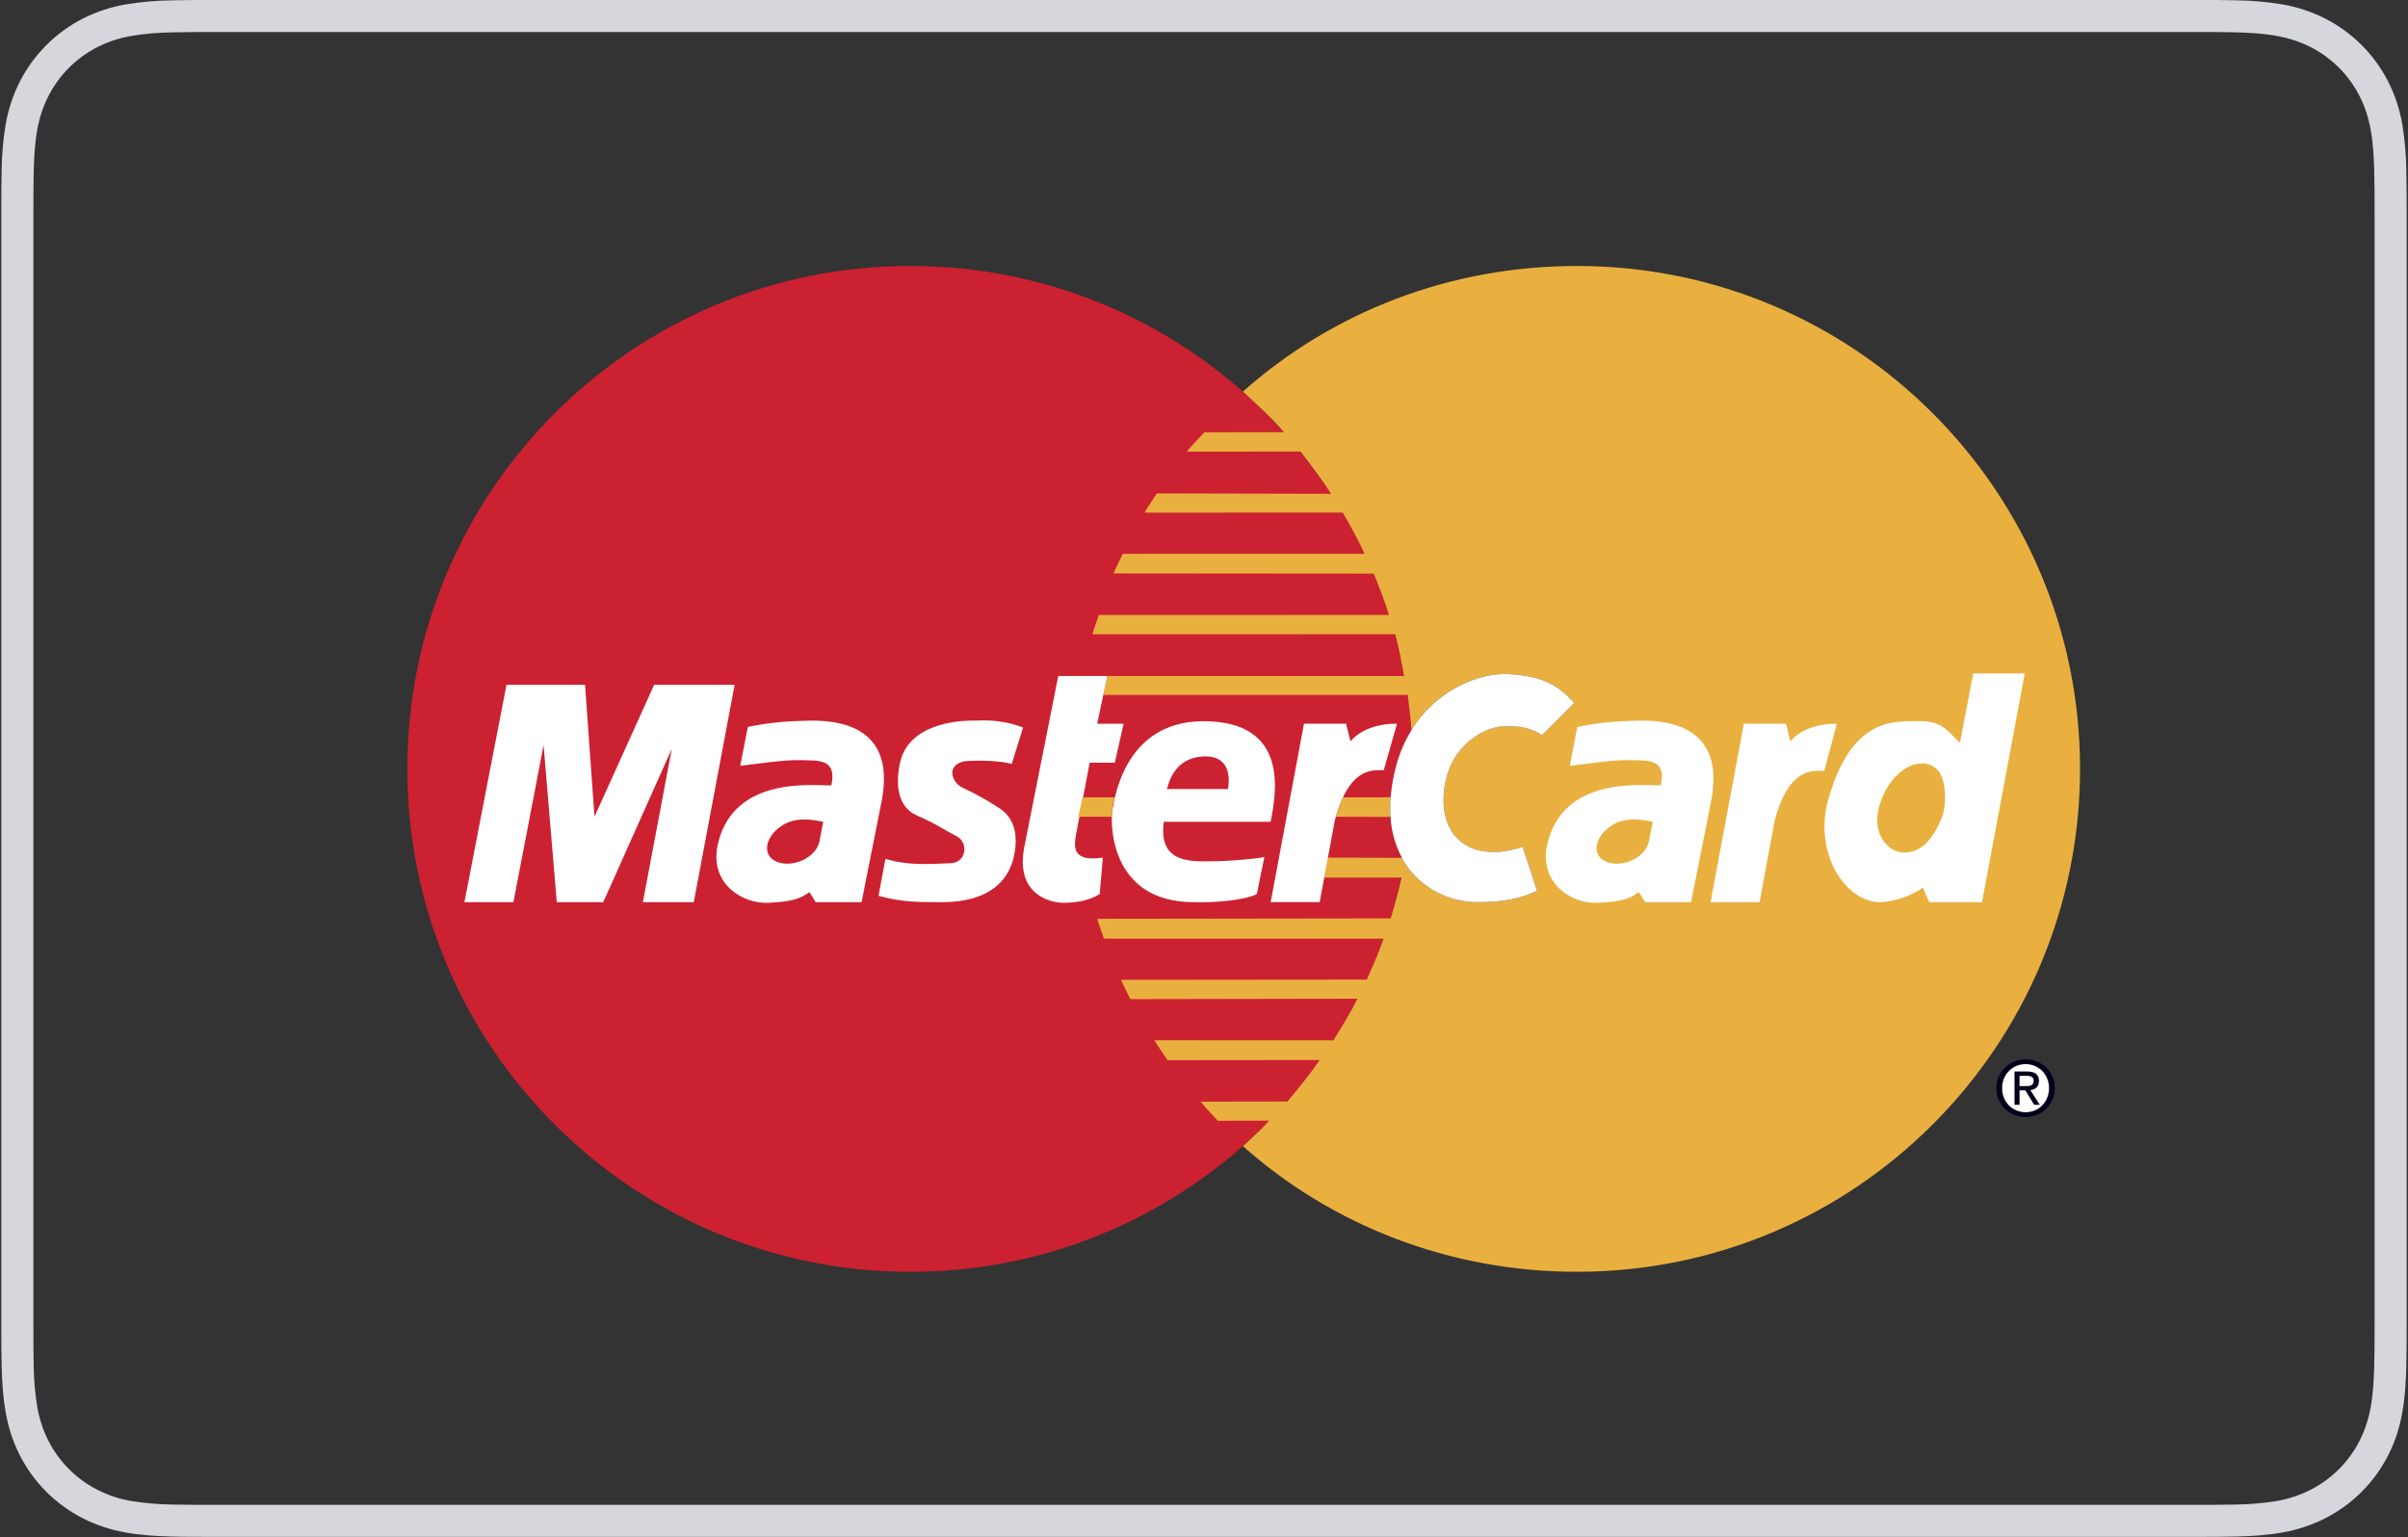
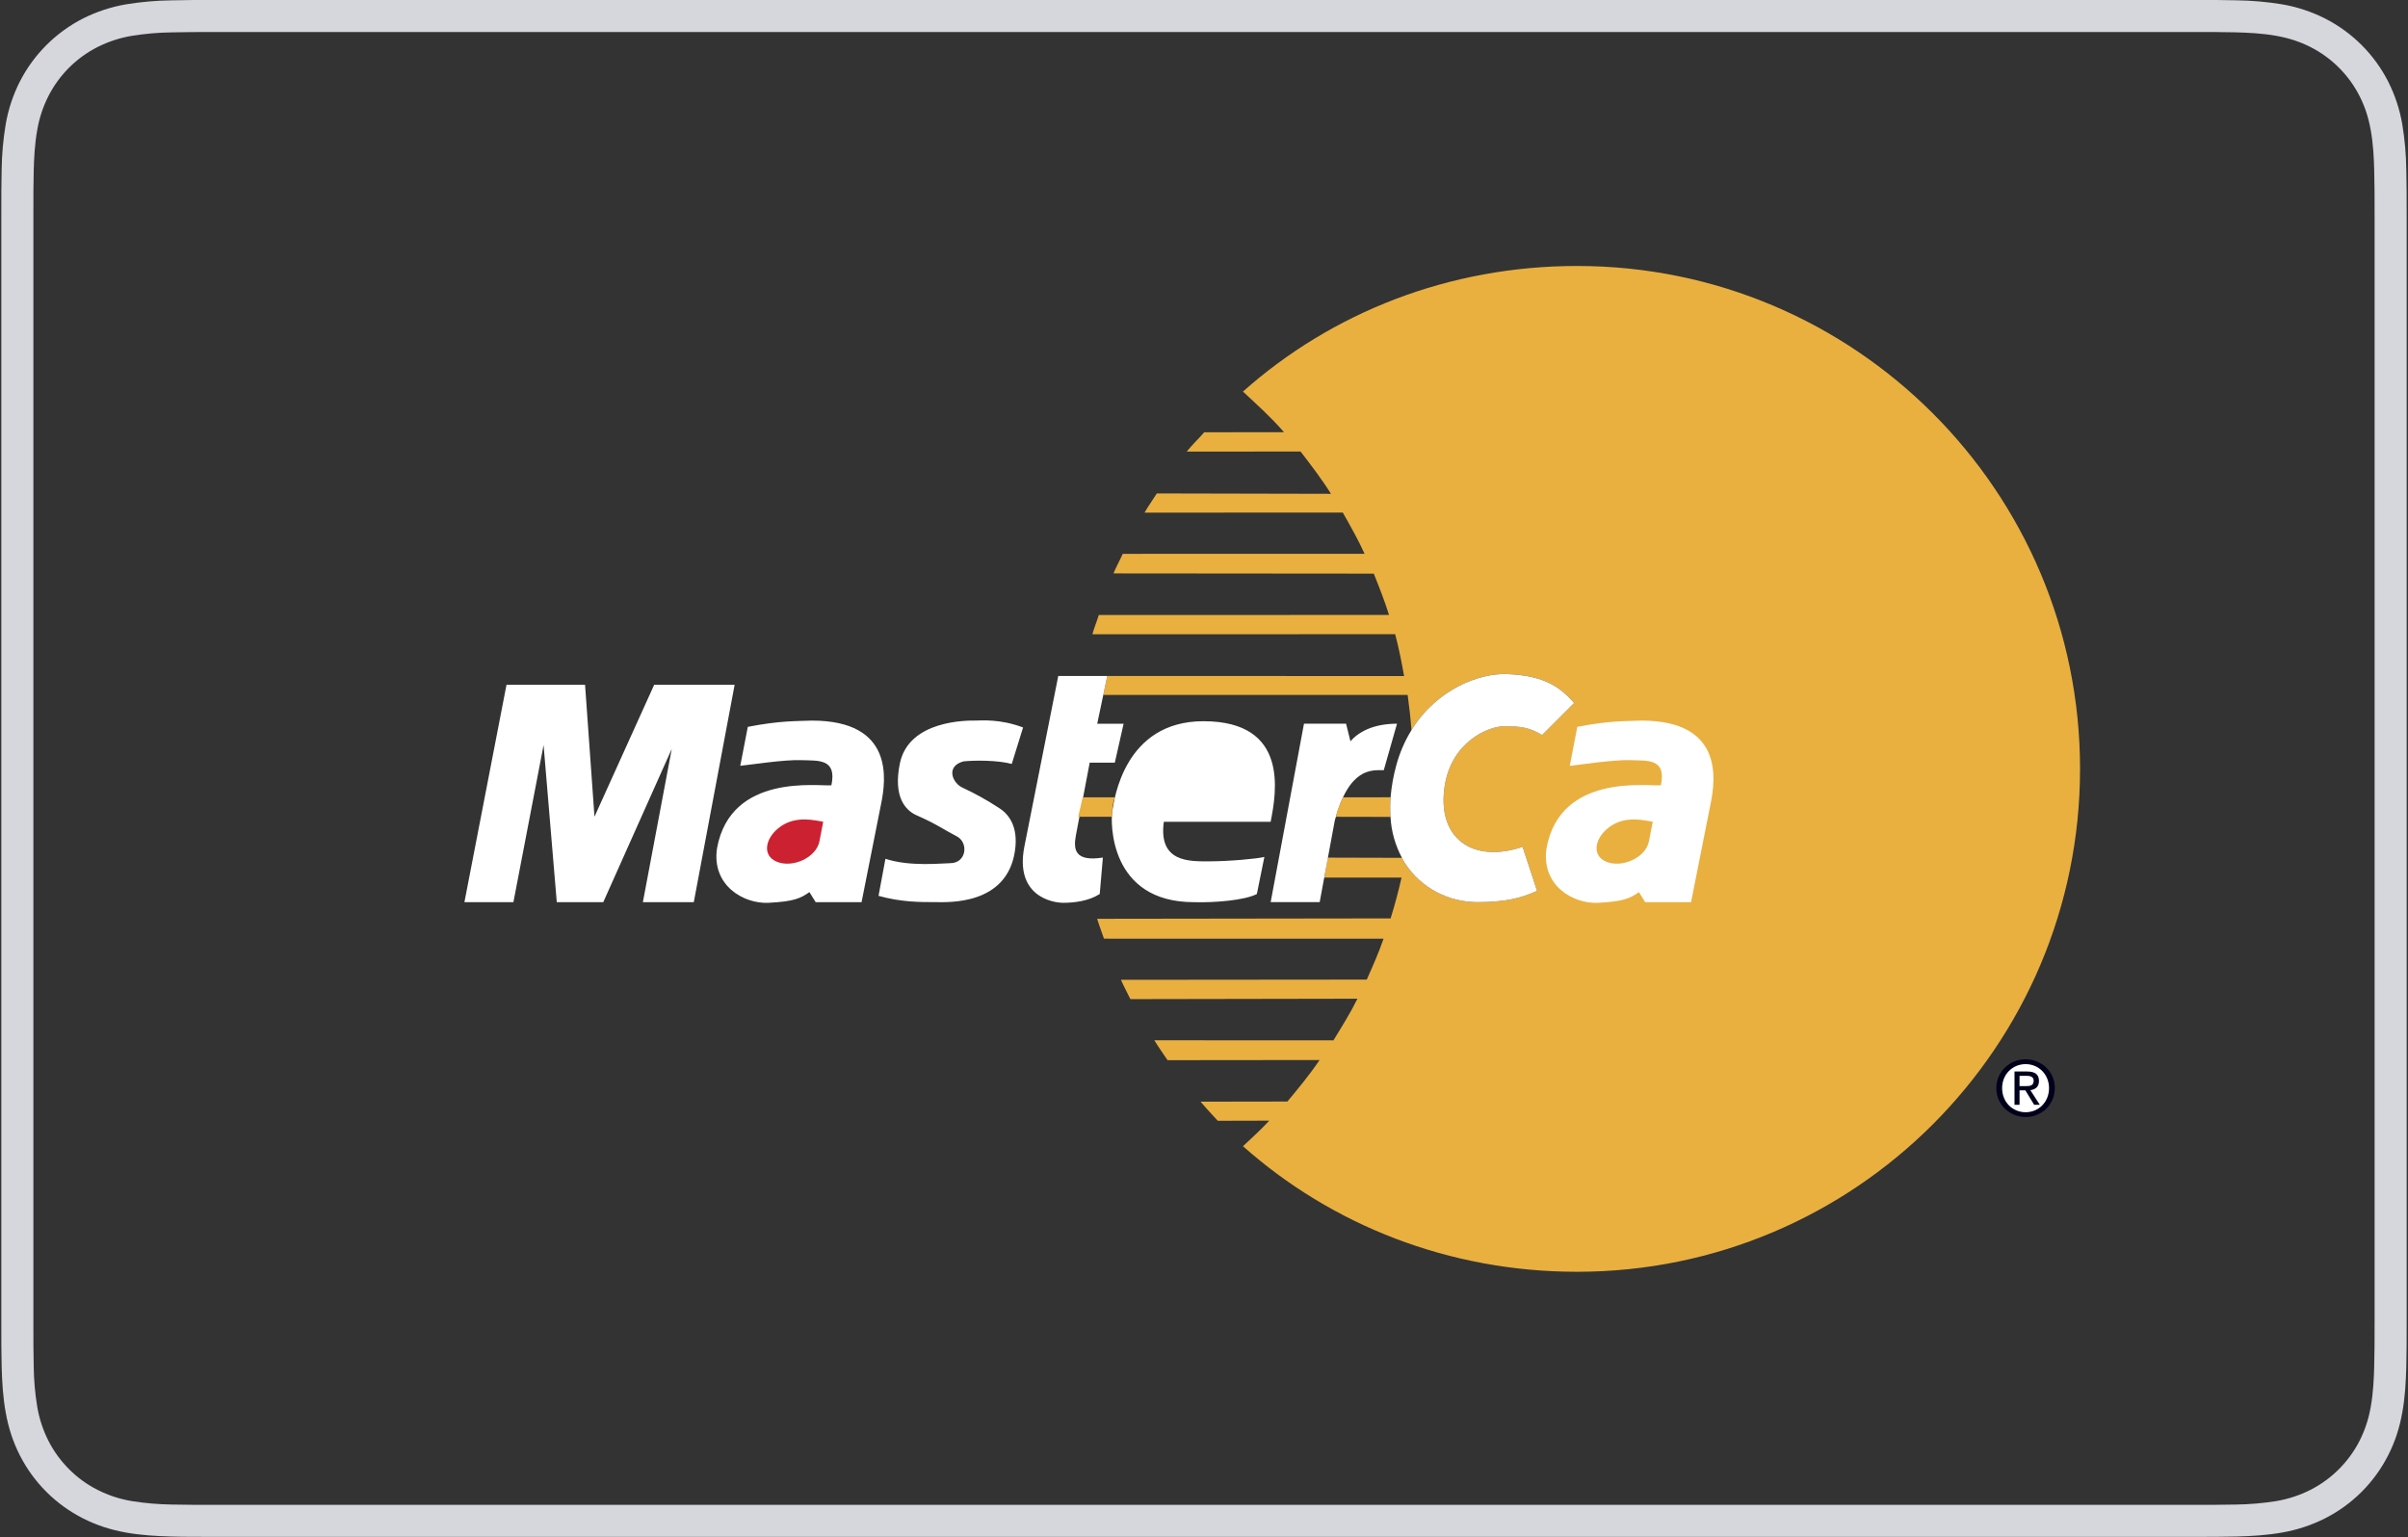
<svg xmlns="http://www.w3.org/2000/svg" width="910" height="581" viewBox="0 0 910 581" fill="none">
  <rect x="0" y="0" width="910" height="581" fill="#333333" stroke="none" />
  <path d="M828.095 12.102L837.332 12.114C839.866 12.126 842.4 12.162 844.945 12.223C849.564 12.344 854.995 12.598 860.22 13.542C865.057 14.413 869.155 15.756 873.119 17.765C881.134 21.823 887.644 28.325 891.704 36.329C893.716 40.274 895.049 44.364 895.922 49.205C896.856 54.372 897.122 59.806 897.232 64.441C897.304 66.958 897.341 69.487 897.353 72.041C897.377 75.102 897.377 78.188 897.377 81.262V499.637C897.377 502.711 897.377 505.785 897.353 508.895C897.343 511.417 897.302 513.938 897.232 516.458C897.11 521.093 896.856 526.527 895.922 531.731C895.166 536.197 893.744 540.525 891.704 544.57C887.619 552.567 881.105 559.069 873.095 563.146C869.039 565.189 864.699 566.613 860.22 567.37C855.18 568.177 850.087 568.613 844.982 568.677C842.436 568.737 839.89 568.774 837.308 568.774C834.241 568.798 831.15 568.798 828.083 568.798H81.796C78.753 568.798 75.71 568.798 72.631 568.774C70.085 568.774 67.54 568.737 65.055 568.677C59.938 568.61 54.833 568.174 49.78 567.37C45.286 566.62 40.932 565.192 36.869 563.134C32.885 561.119 29.251 558.48 26.104 555.317C22.947 552.171 20.311 548.543 18.296 544.57C16.246 540.515 14.82 536.174 14.066 531.694C13.241 526.656 12.8 521.563 12.744 516.458C12.684 513.934 12.647 511.408 12.635 508.883L12.623 501.501V79.41L12.635 72.041C12.647 69.511 12.684 66.982 12.744 64.441C12.865 59.83 13.12 54.409 14.066 49.181C14.815 44.703 16.241 40.366 18.296 36.317C22.364 28.322 28.872 21.826 36.881 17.765C40.939 15.721 45.284 14.301 49.767 13.554C54.823 12.731 59.933 12.29 65.055 12.235C67.588 12.174 70.122 12.138 72.643 12.126L81.905 12.102H828.095ZM828.095 0H81.905L72.583 0.012C69.964 0.024 67.346 0.061 64.727 0.133C59 0.209 53.286 0.711 47.634 1.634C41.98 2.603 36.501 4.406 31.377 6.983C21.101 12.228 12.745 20.575 7.495 30.835C4.907 35.947 3.101 41.417 2.137 47.063C1.202 52.705 0.695 58.408 0.621 64.126C0.561 66.728 0.524 69.342 0.512 71.956L0.5 81.262V499.637L0.512 508.956C0.524 511.569 0.561 514.183 0.633 516.785C0.791 522.473 1.13 528.209 2.149 533.836C3.167 539.56 4.852 544.873 7.495 550.065C12.722 560.345 21.091 568.698 31.389 573.917C36.59 576.567 41.912 578.237 47.634 579.266C53.271 580.27 59.017 580.609 64.727 580.766C67.346 580.839 69.952 580.875 72.583 580.875C75.686 580.899 78.802 580.899 81.905 580.899H828.095C831.198 580.899 834.314 580.899 837.417 580.875C840.036 580.863 842.654 580.827 845.273 580.766C850.971 580.609 856.717 580.27 862.366 579.266C868.017 578.296 873.491 576.493 878.611 573.917C888.913 568.703 897.282 560.348 902.505 550.065C905.16 544.873 906.833 539.56 907.851 533.836C908.87 528.209 909.197 522.473 909.355 516.785C909.427 514.171 909.464 511.557 909.476 508.956C909.5 505.845 909.5 502.747 909.5 499.637V81.262C909.5 78.152 909.5 75.054 909.476 71.944C909.466 69.334 909.425 66.723 909.355 64.114C909.284 58.397 908.781 52.693 907.851 47.051C906.891 41.405 905.089 35.935 902.505 30.823C897.266 20.551 888.901 12.2 878.611 6.971C873.491 4.394 868.017 2.592 862.366 1.622C856.713 0.7 851 0.198 845.273 0.121C842.642 0.048 840.024 0.024 837.417 0H828.095V0Z" fill="#D6D6DD" />
-   <path fill-rule="evenodd" clip-rule="evenodd" d="M527.687 289.213C528.958 284.502 530.907 280 533.471 275.849C525.933 177.776 444.028 100.53 344.024 100.53C239.043 100.53 153.939 185.633 153.939 290.614C153.939 395.596 239.043 480.708 344.024 480.708C436.917 480.708 514.189 414.047 530.768 325.964C525.395 317.41 523.314 305.179 527.687 289.213Z" fill="#CC2131" />
  <path fill-rule="evenodd" clip-rule="evenodd" d="M595.977 100.53C547.532 100.53 503.294 118.15 469.716 148.001C475.046 152.962 480.385 157.738 485.229 163.354L455.084 163.388C453.053 165.772 450.4 168.214 448.478 170.699L491.491 170.666C495.394 175.736 499.575 181.176 502.983 186.649L437.17 186.506C435.684 188.89 433.913 191.308 432.528 193.767L507.457 193.742C510.311 198.796 513.275 203.983 515.684 209.314L424.293 209.339C423.193 211.782 421.808 214.241 420.801 216.735L519.159 216.819C521.224 221.973 523.256 227.068 524.918 232.432L415.244 232.449C414.513 234.858 413.481 237.284 412.826 239.736L527.243 239.71C528.636 244.957 529.652 250.111 530.618 255.526L418.442 255.5L416.948 262.661L531.961 262.652C532.565 267.043 533.06 271.483 533.405 275.966C533.438 275.924 533.455 275.882 533.472 275.84C543.092 260.352 559.209 254.392 569.476 254.77C584.678 255.332 590.151 260.47 594.886 265.7L582.772 277.813C578.038 274.959 574.705 274.489 568.527 274.489C562.366 274.489 548.59 280.39 545.963 297.053C542.882 316.763 556.422 326.501 575.411 320.087L580.867 336.709C574.705 339.563 568.519 340.99 558.303 340.99C547.927 340.99 537.073 335.995 530.76 325.964C530.416 325.426 530.139 324.814 529.812 324.234L501.757 324.159L500.465 331.697H529.652C528.485 336.894 527.107 342.041 525.522 347.126L414.623 347.277C415.378 349.804 416.352 352.305 417.2 354.79L522.853 354.807C521.014 360.188 518.79 365.116 516.506 370.261L423.613 370.345C424.696 372.805 425.997 375.239 427.181 377.64L512.981 377.489C510.362 382.828 506.996 388.192 503.915 393.229L436.23 393.195C437.783 395.739 439.563 398.249 441.225 400.716L498.685 400.658C495.059 406.039 490.651 411.386 486.521 416.347L453.691 416.397C455.277 418.295 457.032 420.192 460.205 423.625L479.663 423.575C476.599 426.899 473.073 430.106 469.774 433.203L469.657 433.17C503.218 463.004 547.532 480.699 595.969 480.699C700.95 480.699 786.062 395.587 786.062 290.606C786.062 185.625 700.958 100.53 595.977 100.53Z" fill="#E9B040" />
  <path fill-rule="evenodd" clip-rule="evenodd" d="M382.354 288.742L386.627 274.967C377.838 271.643 370.955 272.356 368.344 272.356C365.733 272.356 343.496 272.079 340.08 288.499C337.469 301.09 342.078 306.303 346.493 308.209C353.62 311.298 357.666 314.152 361.46 316.049C366.161 318.4 365.297 326.257 359.076 326.257C356.231 326.257 343.874 327.684 334.615 324.595L332.004 338.605C340.558 340.981 347.433 340.981 353.855 340.981C358.363 340.981 380.449 342.173 383.538 321.741C385.049 311.777 380.684 307.252 377.124 305.128C372.874 302.357 368.43 299.894 363.828 297.758C360.025 296.104 357.179 289.691 364.063 287.785C368.335 287.323 377.125 287.323 382.354 288.742ZM262.187 340.989L277.625 258.824H247.22L224.656 308.696L221.096 258.824H191.413L175.506 340.989H194.024L205.424 281.615L210.41 340.989H227.98L253.868 283.042L242.947 340.989H262.187ZM282.603 274.732L279.749 289.456C284.265 288.986 296.378 287.08 302.791 287.323C309.205 287.559 316.332 286.61 314.191 296.818C309.44 297.296 276.198 292.075 270.976 320.566C268.836 334.584 280.949 341.703 290.443 341.233C299.937 340.754 302.548 339.571 305.881 337.195L308.256 340.998H325.591L332.953 303.953C334.858 294.685 337.931 272.365 306.829 272.365C301.129 272.6 294.724 272.356 282.603 274.732Z" fill="white" />
  <path fill-rule="evenodd" clip-rule="evenodd" d="M311.1 310.593C308.011 310.114 301.127 308.217 295.184 312.255C289.249 316.293 287.587 323.419 293.765 325.795C299.708 328.078 308.481 324.141 309.681 317.955L311.1 310.593Z" fill="#CC2131" />
-   <path fill-rule="evenodd" clip-rule="evenodd" d="M646.428 340.989L659.019 273.54H674.935L676.589 280.188C679.443 276.864 684.9 273.54 694.167 273.54L689.416 291.353C684.908 291.353 676.119 289.934 670.663 310.114L664.954 340.989H646.428ZM740.715 280.667C737.139 278.056 735.006 272.599 726.217 272.599C716.018 272.599 700.102 270.694 691.078 301.569C685.042 322.202 697.24 340.998 710.536 340.998C716.715 340.763 722.885 338.144 726.687 335.541L729.063 340.998H749.017L765.168 254.551H745.693L740.715 280.667Z" fill="white" />
-   <path fill-rule="evenodd" clip-rule="evenodd" d="M734.057 308.452C735.963 302.283 734.93 294.568 732.873 291.831C727.165 284.234 714.07 290.245 710.066 305.128C707.455 314.857 713.163 322.228 719.576 322.228C726.468 322.228 730.733 316.763 734.057 308.452Z" fill="#E9B040" />
  <path fill-rule="evenodd" clip-rule="evenodd" d="M596.077 274.732L593.239 289.455C597.747 288.985 609.86 287.08 616.274 287.323C622.687 287.567 629.797 286.61 627.665 296.817C622.914 297.296 589.663 292.075 584.45 320.565C582.318 334.584 594.423 341.703 603.925 341.233C613.42 340.754 616.022 339.57 619.355 337.195L621.73 340.998H639.056L646.418 303.953C648.324 294.685 651.405 272.364 620.303 272.364C614.603 272.599 608.19 272.356 596.077 274.732Z" fill="white" />
  <path fill-rule="evenodd" clip-rule="evenodd" d="M624.584 310.593C621.486 310.114 614.603 308.217 608.668 312.255C602.733 316.293 601.079 323.419 607.241 325.795C613.193 328.078 621.965 324.141 623.157 317.955L624.584 310.593Z" fill="#E9B040" />
  <path fill-rule="evenodd" clip-rule="evenodd" d="M765.503 400.38C759.501 400.38 754.422 404.997 754.422 411.268C754.422 417.589 759.501 422.206 765.503 422.206C771.454 422.206 776.533 417.589 776.533 411.268C776.541 405.006 771.454 400.38 765.503 400.38Z" fill="#00001C" />
  <path fill-rule="evenodd" clip-rule="evenodd" d="M765.503 420.393C760.517 420.393 756.613 416.532 756.613 411.277C756.613 406.106 760.517 402.211 765.503 402.211C770.439 402.211 774.342 406.106 774.342 411.277C774.342 416.524 770.439 420.393 765.503 420.393Z" fill="white" />
  <path fill-rule="evenodd" clip-rule="evenodd" d="M770.539 408.582C770.539 406.097 769.062 404.997 766.082 404.997H761.297V417.589H763.202V412.132H765.402L768.726 417.589H770.858L767.282 412.048C769.112 411.813 770.539 410.84 770.539 408.582Z" fill="#00001C" />
  <path fill-rule="evenodd" clip-rule="evenodd" d="M763.195 410.513V406.626H765.806C767.132 406.626 768.542 406.912 768.542 408.473C768.542 410.404 767.099 410.521 765.495 410.521H763.195V410.513ZM480.192 340.99L492.784 273.54H508.691L510.345 280.189C513.199 276.864 518.672 273.54 527.94 273.54L522.937 291.11C518.429 291.11 509.883 289.926 504.427 310.107L498.719 340.981H480.192V340.99ZM399.924 255.5H418.451L414.648 273.549H424.62L421.296 288.273H411.802L406.572 315.823C405.624 321.053 406.102 325.796 416.788 324.134L415.596 337.909C411.559 340.52 406.102 341.233 401.821 341.233C397.54 341.233 383.529 338.614 387.097 320.096L399.924 255.5ZM480.192 310.593C482.324 299.664 487.327 272.6 454.782 272.6C424.864 272.6 421.053 302.283 420.348 306.556C419.643 310.837 419.156 340.998 451.214 340.998C459.055 341.233 470.454 340.285 474.979 337.909L477.816 323.899C474.979 324.612 464.293 325.561 456.914 325.561C449.56 325.561 437.682 326.039 439.823 310.602H480.192V310.593Z" fill="white" />
-   <path fill-rule="evenodd" clip-rule="evenodd" d="M441.006 298.245H464.049C465.241 291.596 463.1 285.896 455.738 285.896C448.368 285.896 443.146 289.699 441.006 298.245Z" fill="#CC2131" />
  <path fill-rule="evenodd" clip-rule="evenodd" d="M525.522 301.351L507.532 301.376C506.364 303.722 505.452 306.188 504.812 308.729L525.488 308.771C525.323 306.3 525.335 303.82 525.522 301.351ZM421.363 301.376H409.149L407.453 308.721H420.347C420.112 307.739 420.414 303.332 421.363 301.376Z" fill="#E9B040" />
  <path fill-rule="evenodd" clip-rule="evenodd" d="M568.526 274.497C574.704 274.497 578.037 274.967 582.771 277.821L594.884 265.708C590.15 260.478 584.668 255.349 569.474 254.778C559.208 254.4 543.09 260.36 533.47 275.848C533.454 275.89 533.437 275.932 533.403 275.974C530.871 280.09 528.944 284.548 527.678 289.212C526.582 293.183 525.857 297.246 525.512 301.351C525.325 303.82 525.314 306.3 525.479 308.771C525.777 314.18 527.255 319.458 529.81 324.234C530.138 324.813 530.415 325.418 530.759 325.963C537.072 335.995 547.926 340.989 558.301 340.989C568.517 340.989 574.696 339.562 580.866 336.708L575.409 320.087C556.421 326.5 542.881 316.763 545.961 297.053C548.589 280.39 562.364 274.497 568.526 274.497Z" fill="white" />
</svg>